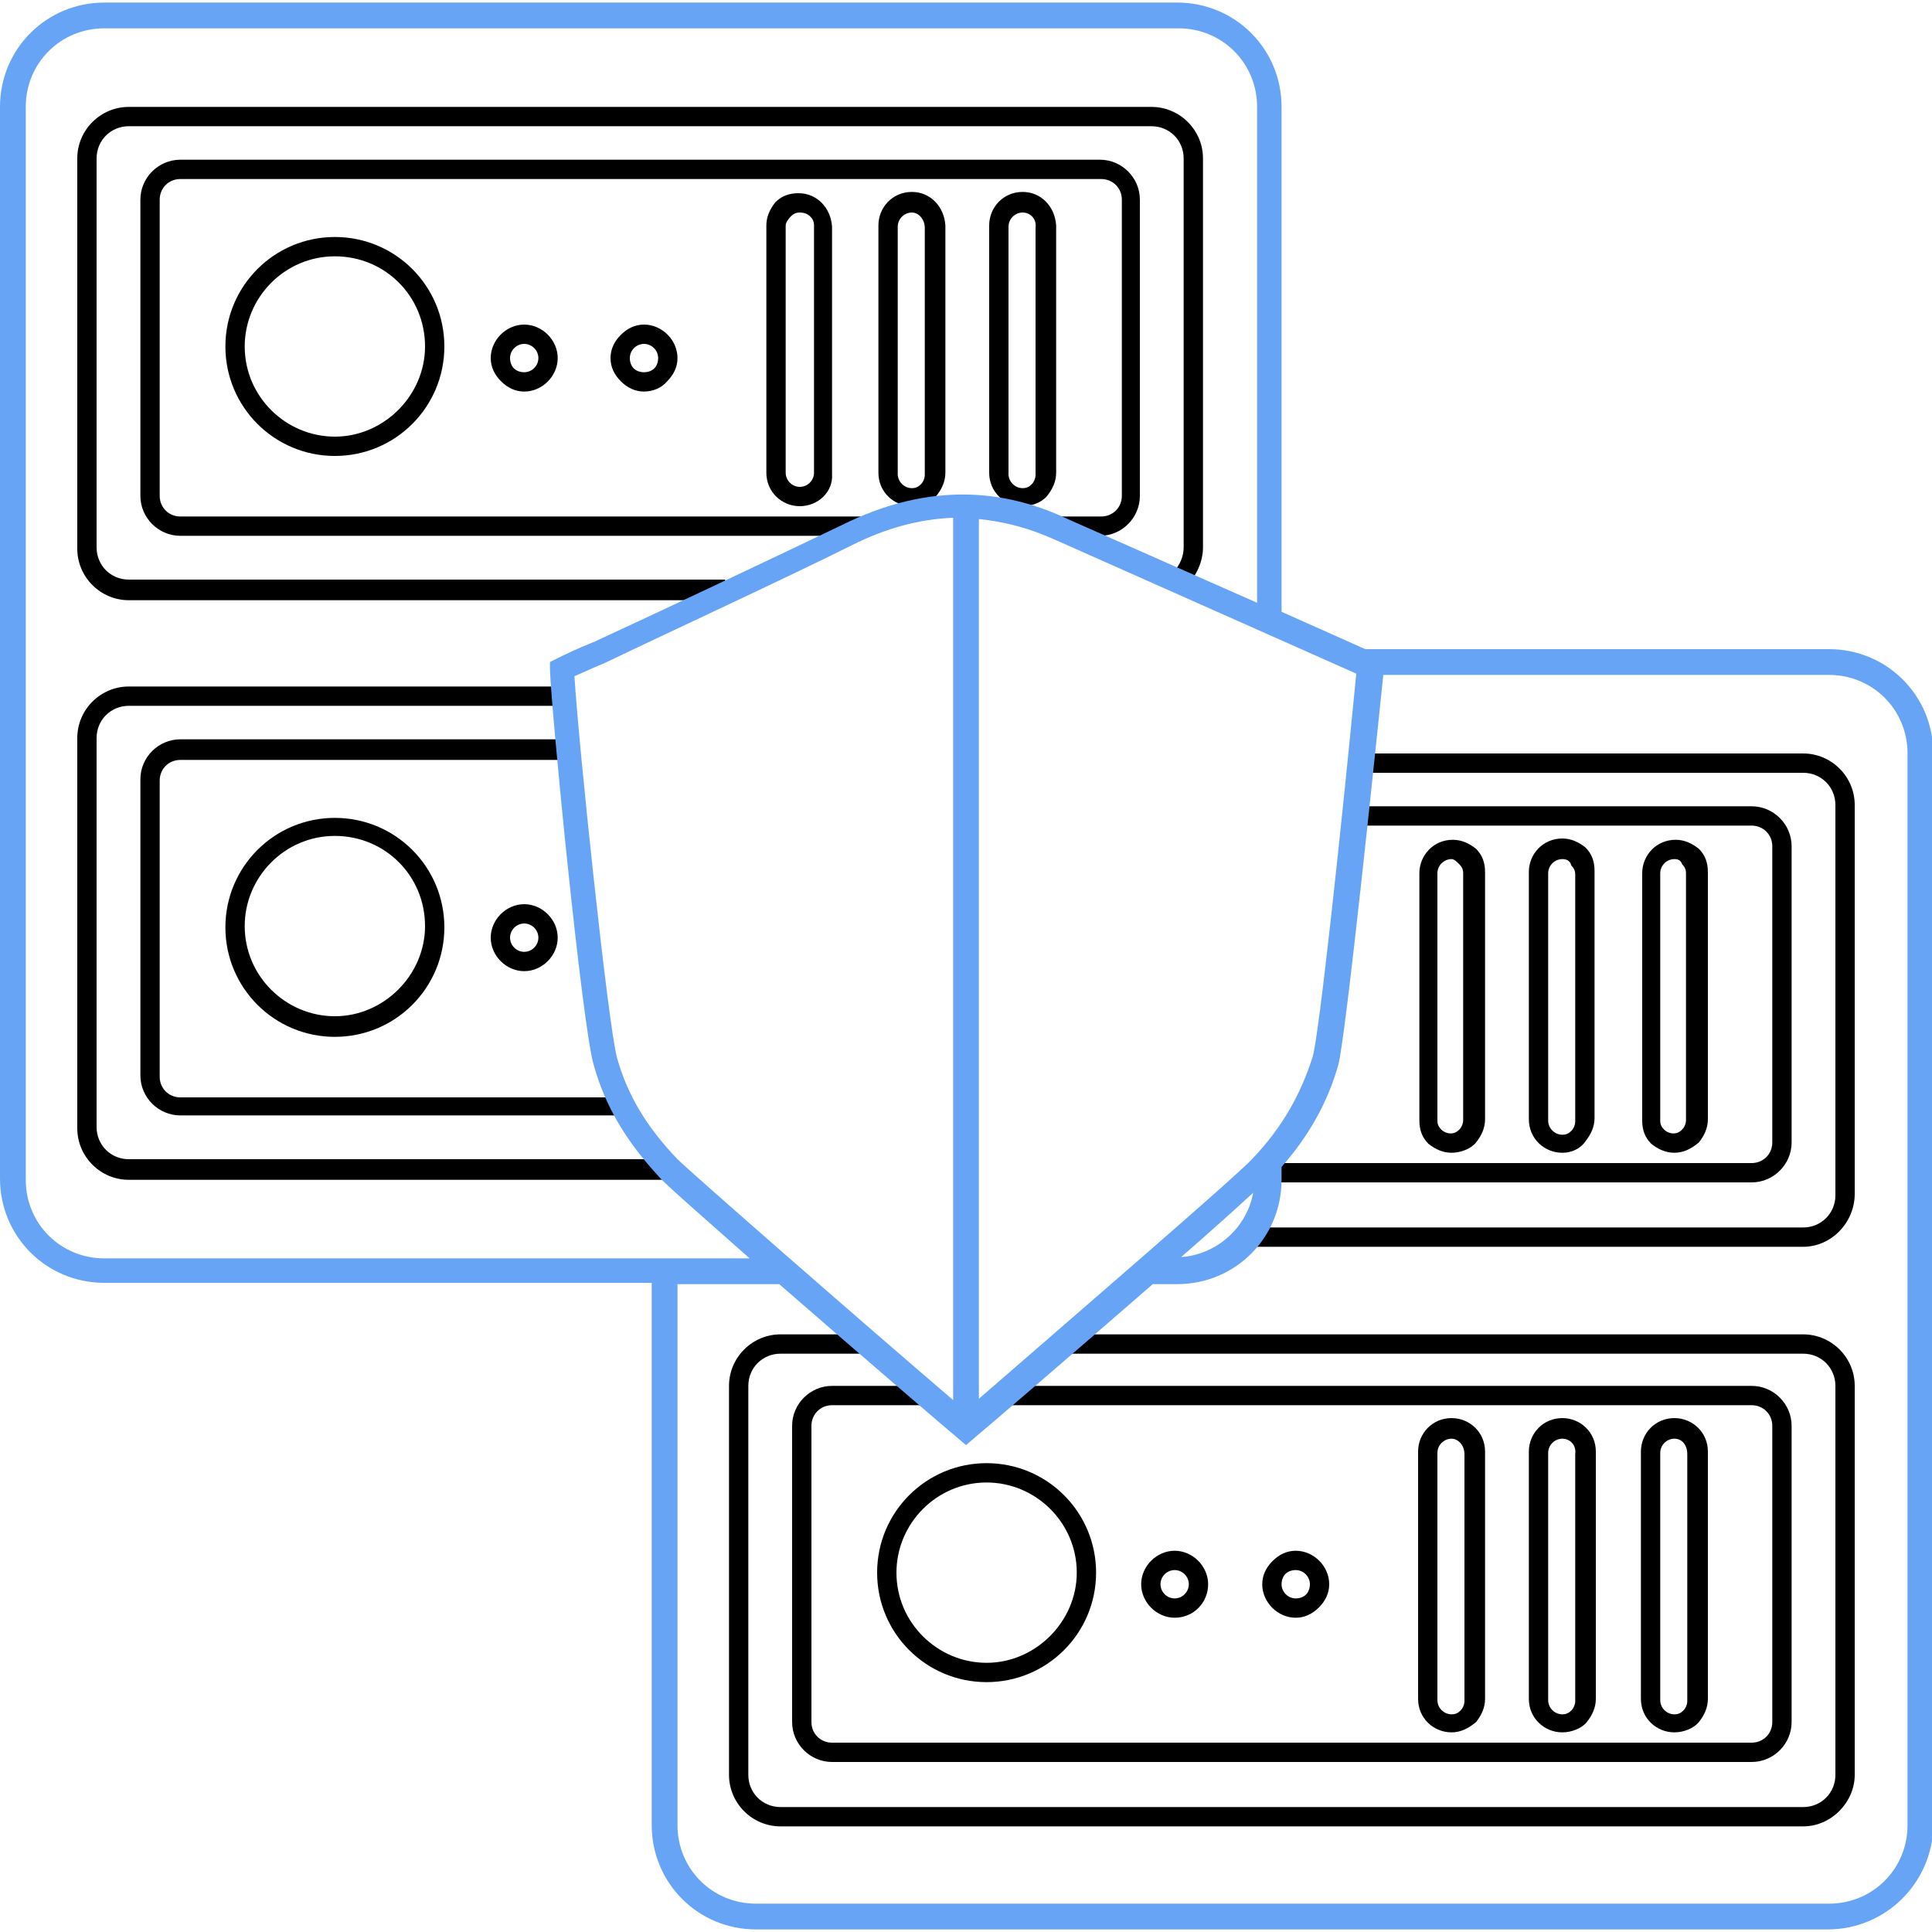
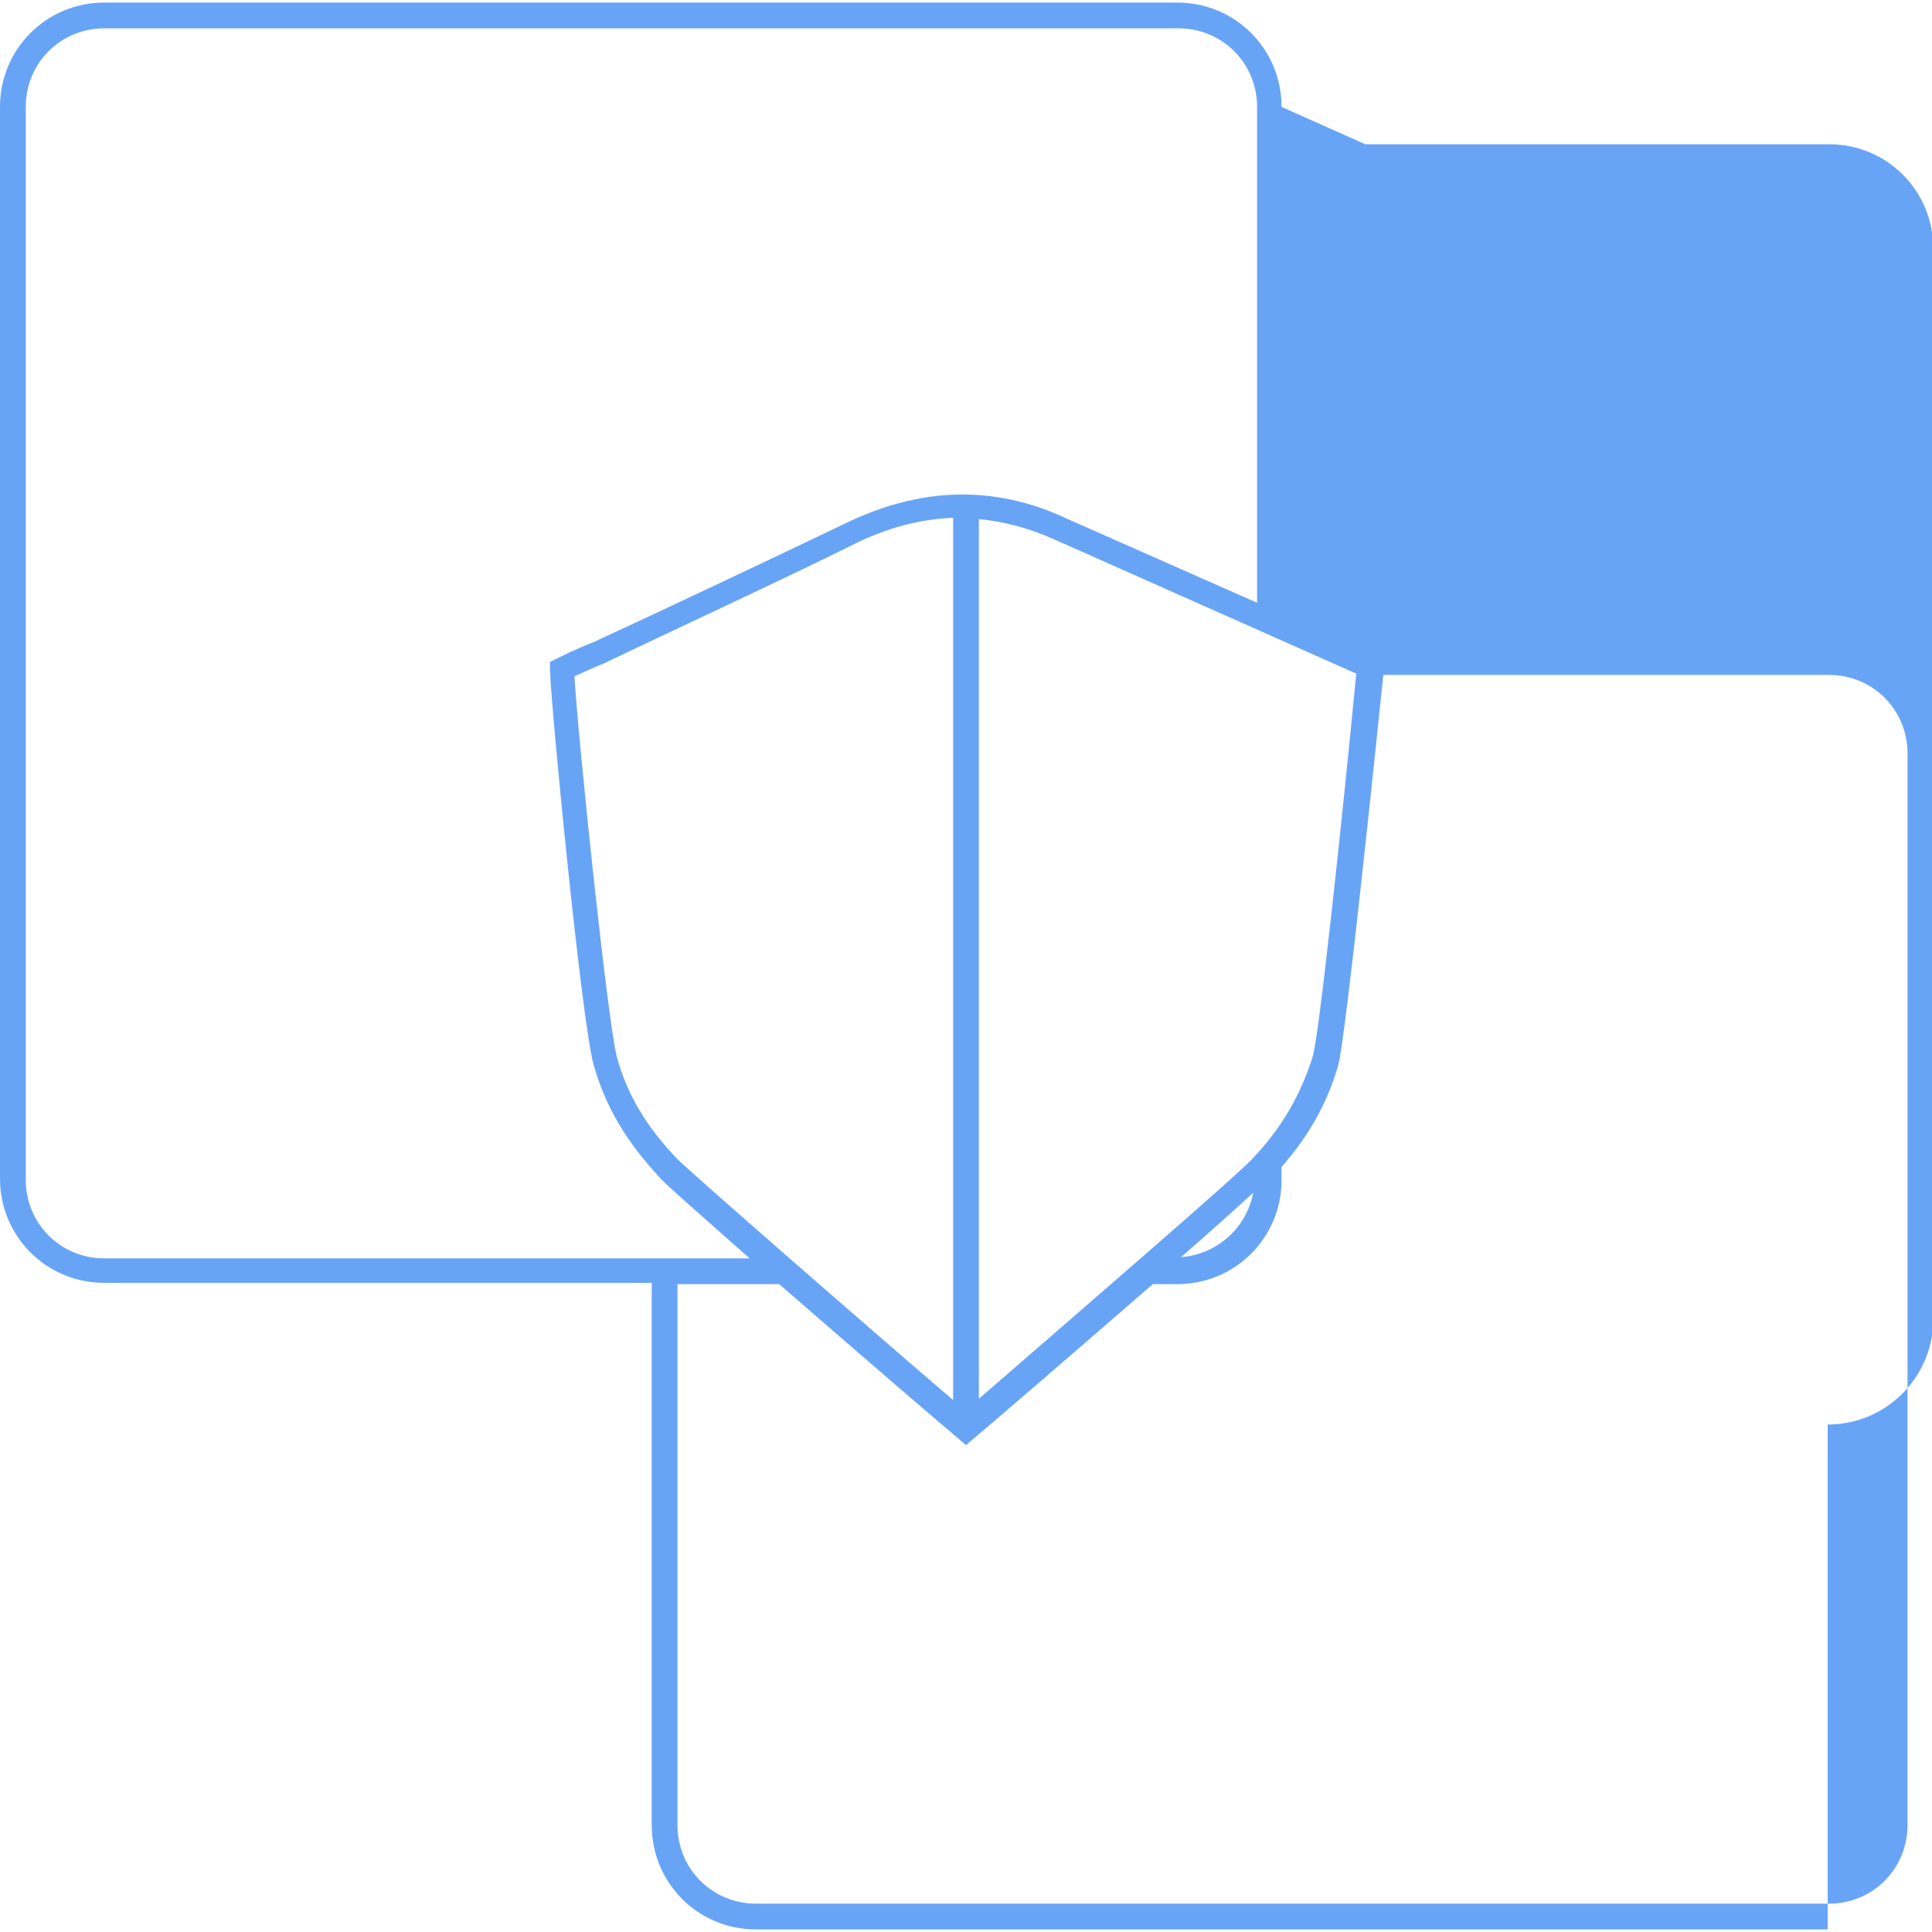
<svg xmlns="http://www.w3.org/2000/svg" enable-background="new 0 0 150 150" version="1.1" viewBox="0 0 150 150">
-   <path d="m140 141.8h-79.4c-2.2 0-4-1.8-4-4v-30.2c0-2.2 1.8-4 4-4h6.7v1.5h-6.7c-1.4 0-2.5 1.1-2.5 2.5v30.2c0 1.4 1.1 2.5 2.5 2.5h79.4c1.4 0 2.5-1.1 2.5-2.5v-30.2c0-1.4-1.1-2.5-2.5-2.5h-57.4v-1.5h57.4c2.2 0 4 1.8 4 4v30.2c0 2.1-1.8 4-4 4zm-4-5h-71.4c-1.7 0-3.1-1.4-3.1-3.1v-23c0-1.7 1.4-3.1 3.1-3.1h7.6v1.5h-7.6c-0.9 0-1.6 0.7-1.6 1.6v23c0 0.9 0.7 1.6 1.6 1.6h71.4c0.9 0 1.6-0.7 1.6-1.6v-23c0-0.9-0.7-1.6-1.6-1.6h-58.5v-1.5h58.5c1.7 0 3.1 1.4 3.1 3.1v23c0 1.7-1.4 3.1-3.1 3.1zm-14.7-2.3c-1.4 0-2.6-1.1-2.6-2.6v-19.2c0-1.4 1.1-2.6 2.6-2.6 1.4 0 2.6 1.1 2.6 2.6v19.2c0 0.7-0.3 1.3-0.7 1.8s-1.2 0.8-1.9 0.8zm0-22.8c-0.6 0-1.1 0.5-1.1 1.1v19.2c0 0.6 0.5 1.1 1.1 1.1 0.3 0 0.5-0.1 0.7-0.3s0.3-0.5 0.3-0.7v-19.2c0.1-0.7-0.4-1.2-1-1.2zm-8.6 22.8c-1.4 0-2.6-1.1-2.6-2.6v-19.2c0-1.4 1.1-2.6 2.6-2.6 1.4 0 2.6 1.1 2.6 2.6v19.2c0 0.7-0.3 1.3-0.7 1.8-0.6 0.5-1.2 0.8-1.9 0.8zm0-22.8c-0.6 0-1.1 0.5-1.1 1.1v19.2c0 0.6 0.5 1.1 1.1 1.1 0.3 0 0.5-0.1 0.7-0.3s0.3-0.5 0.3-0.7v-19.2c0-0.7-0.5-1.2-1-1.2zm17.3 22.8c-1.4 0-2.6-1.1-2.6-2.6v-19.2c0-1.4 1.1-2.6 2.6-2.6 1.4 0 2.6 1.1 2.6 2.6v19.2c0 0.7-0.3 1.3-0.7 1.8s-1.2 0.8-1.9 0.8zm0-22.8c-0.6 0-1.1 0.5-1.1 1.1v19.2c0 0.6 0.5 1.1 1.1 1.1 0.3 0 0.5-0.1 0.7-0.3s0.3-0.5 0.3-0.7v-19.2c0-0.7-0.4-1.2-1-1.2zm-53.4 18.9c-4.7 0-8.5-3.8-8.5-8.5s3.8-8.5 8.5-8.5 8.5 3.8 8.5 8.5-3.8 8.5-8.5 8.5zm0-15.5c-3.9 0-7 3.2-7 7 0 3.9 3.2 7 7 7s7-3.2 7-7c0-3.9-3.2-7-7-7zm24 10.5c-1.4 0-2.6-1.2-2.6-2.6 0-0.7 0.3-1.3 0.8-1.8s1.1-0.8 1.8-0.8c1.4 0 2.6 1.2 2.6 2.6 0 0.7-0.3 1.3-0.8 1.8s-1.1 0.8-1.8 0.8zm0-3.7c-0.3 0-0.6 0.1-0.8 0.3s-0.3 0.5-0.3 0.8c0 0.6 0.5 1.1 1.1 1.1 0.3 0 0.6-0.1 0.8-0.3s0.3-0.5 0.3-0.8c0-0.6-0.5-1.1-1.1-1.1zm-9.4 3.7c-1.4 0-2.6-1.2-2.6-2.6s1.2-2.6 2.6-2.6 2.6 1.2 2.6 2.6-1.1 2.6-2.6 2.6zm0-3.7c-0.6 0-1.1 0.5-1.1 1.1s0.5 1.1 1.1 1.1 1.1-0.5 1.1-1.1-0.5-1.1-1.1-1.1zm48.8-25.1h-43.2v-1.5h43.2c1.4 0 2.5-1.1 2.5-2.5v-30.3c0-1.4-1.1-2.5-2.5-2.5h-34.5v-1.5h34.5c2.2 0 4 1.8 4 4v30.2c0 2.2-1.8 4.1-4 4.1zm-4-5h-37.6v-1.5h37.6c0.9 0 1.6-0.7 1.6-1.6v-23c0-0.9-0.7-1.6-1.6-1.6h-30.9v-1.5h30.9c1.7 0 3.1 1.4 3.1 3.1v23c0 1.7-1.4 3.1-3.1 3.1zm-83.9-0.2h-42.1c-2.2 0-4-1.8-4-4v-30.3c0-2.2 1.8-4 4-4h33.6v1.5h-33.6c-1.4 0-2.5 1.1-2.5 2.5v30.2c0 1.4 1.1 2.5 2.5 2.5h42.1zm69.2-2.1c-1.4 0-2.6-1.1-2.6-2.6v-19.2c0-1.4 1.1-2.6 2.6-2.6 0.7 0 1.3 0.3 1.8 0.7 0.5 0.5 0.7 1.1 0.7 1.8v19.2c0 0.7-0.3 1.3-0.7 1.8-0.4 0.6-1.1 0.9-1.8 0.9zm0-22.8c-0.6 0-1.1 0.5-1.1 1.1v19.2c0 0.6 0.5 1.1 1.1 1.1 0.3 0 0.5-0.1 0.7-0.3s0.3-0.5 0.3-0.7v-19.2c0-0.3-0.1-0.5-0.3-0.7-0.1-0.4-0.4-0.5-0.7-0.5zm-8.6 22.8c-0.7 0-1.3-0.3-1.8-0.7-0.5-0.5-0.7-1.1-0.7-1.8v-19.2c0-1.4 1.1-2.6 2.6-2.6 0.7 0 1.3 0.3 1.8 0.7 0.5 0.5 0.7 1.1 0.7 1.8v19.2c0 0.7-0.3 1.3-0.7 1.8s-1.2 0.8-1.9 0.8zm0-22.8c-0.6 0-1.1 0.5-1.1 1.1v19.2c0 0.3 0.1 0.5 0.3 0.7s0.5 0.3 0.7 0.3c0.3 0 0.5-0.1 0.7-0.3s0.3-0.5 0.3-0.7v-19.2c0-0.3-0.1-0.5-0.3-0.7s-0.4-0.4-0.6-0.4zm17.3 22.8c-0.7 0-1.3-0.3-1.8-0.7-0.5-0.5-0.7-1.1-0.7-1.8v-19.2c0-1.4 1.1-2.6 2.6-2.6 0.7 0 1.3 0.3 1.8 0.7 0.5 0.5 0.7 1.1 0.7 1.8v19.2c0 0.7-0.3 1.3-0.7 1.8-0.6 0.5-1.2 0.8-1.9 0.8zm0-22.8c-0.6 0-1.1 0.5-1.1 1.1v19.2c0 0.3 0.1 0.5 0.3 0.7s0.5 0.3 0.7 0.3c0.3 0 0.5-0.1 0.7-0.3s0.3-0.5 0.3-0.7v-19.2c0-0.3-0.1-0.5-0.3-0.7-0.1-0.3-0.3-0.4-0.6-0.4zm-81.6 19.9h-34.4c-1.7 0-3.1-1.4-3.1-3.1v-23c0-1.7 1.4-3.1 3.1-3.1h30v1.6h-30c-0.9 0-1.6 0.7-1.6 1.6v23c0 0.9 0.7 1.6 1.6 1.6h34.4zm-22.4-6.1c-4.7 0-8.5-3.8-8.5-8.5s3.8-8.5 8.5-8.5 8.5 3.8 8.5 8.5-3.8 8.5-8.5 8.5zm0-15.6c-3.9 0-7 3.2-7 7 0 3.9 3.2 7 7 7s7-3.2 7-7c0-3.9-3.1-7-7-7zm14.7 10.5c-1.4 0-2.6-1.2-2.6-2.6s1.2-2.6 2.6-2.6 2.6 1.2 2.6 2.6-1.2 2.6-2.6 2.6zm0-3.7c-0.6 0-1.1 0.5-1.1 1.1s0.5 1.1 1.1 1.1 1.1-0.5 1.1-1.1-0.5-1.1-1.1-1.1zm15.6-25.1h-46.3c-2.2 0-4-1.8-4-4v-30.3c0-2.2 1.8-4 4-4h79.4c2.2 0 4 1.8 4 4v30.2c0 1.1-0.5 2.2-1.3 3l-1-1.1c0.5-0.5 0.8-1.2 0.8-1.9v-30.2c0-1.4-1.1-2.5-2.5-2.5h-79.4c-1.4 0-2.5 1.1-2.5 2.5v30.2c0 1.4 1.1 2.5 2.5 2.5h46.3zm29.1-5h-3.4v-1.5h3.5c0.9 0 1.6-0.7 1.6-1.6v-23c0-0.9-0.7-1.6-1.6-1.6h-71.5c-0.9 0-1.6 0.7-1.6 1.6v23c0 0.9 0.7 1.6 1.6 1.6h52.8v1.5h-52.8c-1.7 0-3.1-1.4-3.1-3.1v-23c0-1.7 1.4-3.1 3.1-3.1h71.4c1.7 0 3.1 1.4 3.1 3.1v23c0 1.7-1.4 3.1-3.1 3.1zm-14.6-2.3c-1.4 0-2.6-1.1-2.6-2.6v-19.2c0-1.4 1.1-2.6 2.6-2.6 1.4 0 2.5 1.1 2.6 2.6v19.2c0 0.7-0.3 1.3-0.7 1.8-0.6 0.5-1.3 0.8-1.9 0.8zm0-22.8c-0.6 0-1.1 0.5-1.1 1.1v19.2c0 0.6 0.5 1.1 1.1 1.1 0.3 0 0.5-0.1 0.7-0.3s0.3-0.5 0.3-0.7v-19.2c0-0.7-0.5-1.2-1-1.2zm-8.7 22.8c-1.4 0-2.6-1.1-2.6-2.6v-19.2c0-0.7 0.3-1.3 0.7-1.8 0.5-0.5 1.1-0.7 1.8-0.7 1.4 0 2.5 1.1 2.6 2.6v19.2c0.1 1.4-1.1 2.5-2.5 2.5zm0-22.8c-0.3 0-0.5 0.1-0.7 0.3s-0.4 0.5-0.4 0.7v19.2c0 0.6 0.5 1.1 1.1 1.1s1.1-0.5 1.1-1.1v-19.2c0-0.3-0.1-0.5-0.3-0.7s-0.5-0.3-0.8-0.3zm17.3 22.8c-1.4 0-2.6-1.1-2.6-2.6v-19.2c0-1.4 1.1-2.6 2.6-2.6 1.4 0 2.5 1.1 2.6 2.6v19.2c0 0.7-0.3 1.3-0.7 1.8s-1.2 0.8-1.9 0.8zm0-22.8c-0.6 0-1.1 0.5-1.1 1.1v19.2c0 0.6 0.5 1.1 1.1 1.1 0.3 0 0.5-0.1 0.7-0.3s0.3-0.5 0.3-0.7v-19.2c0.1-0.7-0.4-1.2-1-1.2zm-53.4 18.9c-4.7 0-8.5-3.8-8.5-8.5s3.8-8.5 8.5-8.5 8.5 3.8 8.5 8.5-3.8 8.5-8.5 8.5zm0-15.5c-3.9 0-7 3.2-7 7 0 3.9 3.2 7 7 7s7-3.2 7-7c0-3.9-3.1-7-7-7zm24 10.5c-0.7 0-1.3-0.3-1.8-0.8s-0.8-1.1-0.8-1.8 0.3-1.3 0.8-1.8 1.1-0.8 1.8-0.8c1.4 0 2.6 1.2 2.6 2.6 0 0.7-0.3 1.3-0.8 1.8-0.4 0.5-1.1 0.8-1.8 0.8zm0-3.7c-0.6 0-1.1 0.5-1.1 1.1 0 0.3 0.1 0.6 0.3 0.8s0.5 0.3 0.8 0.3 0.6-0.1 0.8-0.3 0.3-0.5 0.3-0.8c0-0.6-0.5-1.1-1.1-1.1zm-9.3 3.7c-0.7 0-1.3-0.3-1.8-0.8s-0.8-1.1-0.8-1.8c0-1.4 1.2-2.6 2.6-2.6s2.6 1.2 2.6 2.6-1.2 2.6-2.6 2.6zm0-3.7c-0.6 0-1.1 0.5-1.1 1.1 0 0.3 0.1 0.6 0.3 0.8s0.5 0.3 0.8 0.3c0.6 0 1.1-0.5 1.1-1.1s-0.5-1.1-1.1-1.1z" fill="#000" />
-   <path class="svg-ico" d="m141.9 149.8h-83.2c-4.5 0-8.1-3.6-8.1-8.1v-42.1h-42.5c-4.5 0-8.1-3.6-8.1-8.1v-83.2c0-4.5 3.6-8.1 8.1-8.1h83.3c4.5 0 8.1 3.6 8.1 8.1v39.2l6.5 2.9h36c4.5 0 8.1 3.6 8.1 8.1v83.3c-0.1 4.4-3.7 8-8.2 8zm-89.3-50.2v42.1c0 3.4 2.7 6.1 6.1 6.1h83.3c3.4 0 6.1-2.7 6.1-6.1v-83.2c0-3.4-2.7-6.1-6.1-6.1h-34.6c-0.5 4.8-2.9 28.1-3.5 30.3-0.8 2.8-2.2 5.4-4.4 7.9v1c0 4.5-3.6 8.1-8.1 8.1h-1.9c-6.2 5.4-13.3 11.5-13.8 11.9l-0.7 0.6-0.7-0.6c-0.5-0.4-7.6-6.5-13.8-11.9h-7.9zm-8-47.1c0.3 5.1 2.6 27 3.3 29.6 0.8 2.9 2.3 5.4 4.7 7.9 1 1 14.5 12.8 21.4 18.7v-68.5c-2.6 0.1-5.2 0.8-7.8 2.1-5 2.5-14.3 6.8-19.3 9.2-1 0.4-1.8 0.8-2.3 1zm31.4-12.2v68.3c7.6-6.6 19.9-17.2 21.2-18.6 2.4-2.5 3.8-5.1 4.7-7.9 0.5-1.5 2.3-18.4 3.4-29.8l-23.4-10.4c-2-0.9-3.9-1.4-5.9-1.6zm-67.9-38.1c-3.4 0-6.1 2.7-6.1 6.1v83.3c0 3.4 2.7 6.1 6.1 6.1h50.1c-3.6-3.2-6.6-5.8-7-6.3-2.6-2.8-4.2-5.5-5.1-8.7-0.9-3-3.3-27.5-3.4-30.7v-0.6l0.6-0.3c0.4-0.2 1.4-0.7 2.9-1.3 5-2.3 14.3-6.7 19.3-9.1 5.9-2.9 11.7-3.1 17.4-0.4l14.7 6.5v-38.5c0-3.4-2.7-6.1-6.1-6.1zm89.2 90.4c-1.3 1.2-3.3 3-5.6 5 2.8-0.2 5.1-2.3 5.6-5z" fill="#68a4f6" />
+   <path class="svg-ico" d="m141.9 149.8h-83.2c-4.5 0-8.1-3.6-8.1-8.1v-42.1h-42.5c-4.5 0-8.1-3.6-8.1-8.1v-83.2c0-4.5 3.6-8.1 8.1-8.1h83.3c4.5 0 8.1 3.6 8.1 8.1l6.5 2.9h36c4.5 0 8.1 3.6 8.1 8.1v83.3c-0.1 4.4-3.7 8-8.2 8zm-89.3-50.2v42.1c0 3.4 2.7 6.1 6.1 6.1h83.3c3.4 0 6.1-2.7 6.1-6.1v-83.2c0-3.4-2.7-6.1-6.1-6.1h-34.6c-0.5 4.8-2.9 28.1-3.5 30.3-0.8 2.8-2.2 5.4-4.4 7.9v1c0 4.5-3.6 8.1-8.1 8.1h-1.9c-6.2 5.4-13.3 11.5-13.8 11.9l-0.7 0.6-0.7-0.6c-0.5-0.4-7.6-6.5-13.8-11.9h-7.9zm-8-47.1c0.3 5.1 2.6 27 3.3 29.6 0.8 2.9 2.3 5.4 4.7 7.9 1 1 14.5 12.8 21.4 18.7v-68.5c-2.6 0.1-5.2 0.8-7.8 2.1-5 2.5-14.3 6.8-19.3 9.2-1 0.4-1.8 0.8-2.3 1zm31.4-12.2v68.3c7.6-6.6 19.9-17.2 21.2-18.6 2.4-2.5 3.8-5.1 4.7-7.9 0.5-1.5 2.3-18.4 3.4-29.8l-23.4-10.4c-2-0.9-3.9-1.4-5.9-1.6zm-67.9-38.1c-3.4 0-6.1 2.7-6.1 6.1v83.3c0 3.4 2.7 6.1 6.1 6.1h50.1c-3.6-3.2-6.6-5.8-7-6.3-2.6-2.8-4.2-5.5-5.1-8.7-0.9-3-3.3-27.5-3.4-30.7v-0.6l0.6-0.3c0.4-0.2 1.4-0.7 2.9-1.3 5-2.3 14.3-6.7 19.3-9.1 5.9-2.9 11.7-3.1 17.4-0.4l14.7 6.5v-38.5c0-3.4-2.7-6.1-6.1-6.1zm89.2 90.4c-1.3 1.2-3.3 3-5.6 5 2.8-0.2 5.1-2.3 5.6-5z" fill="#68a4f6" />
</svg>